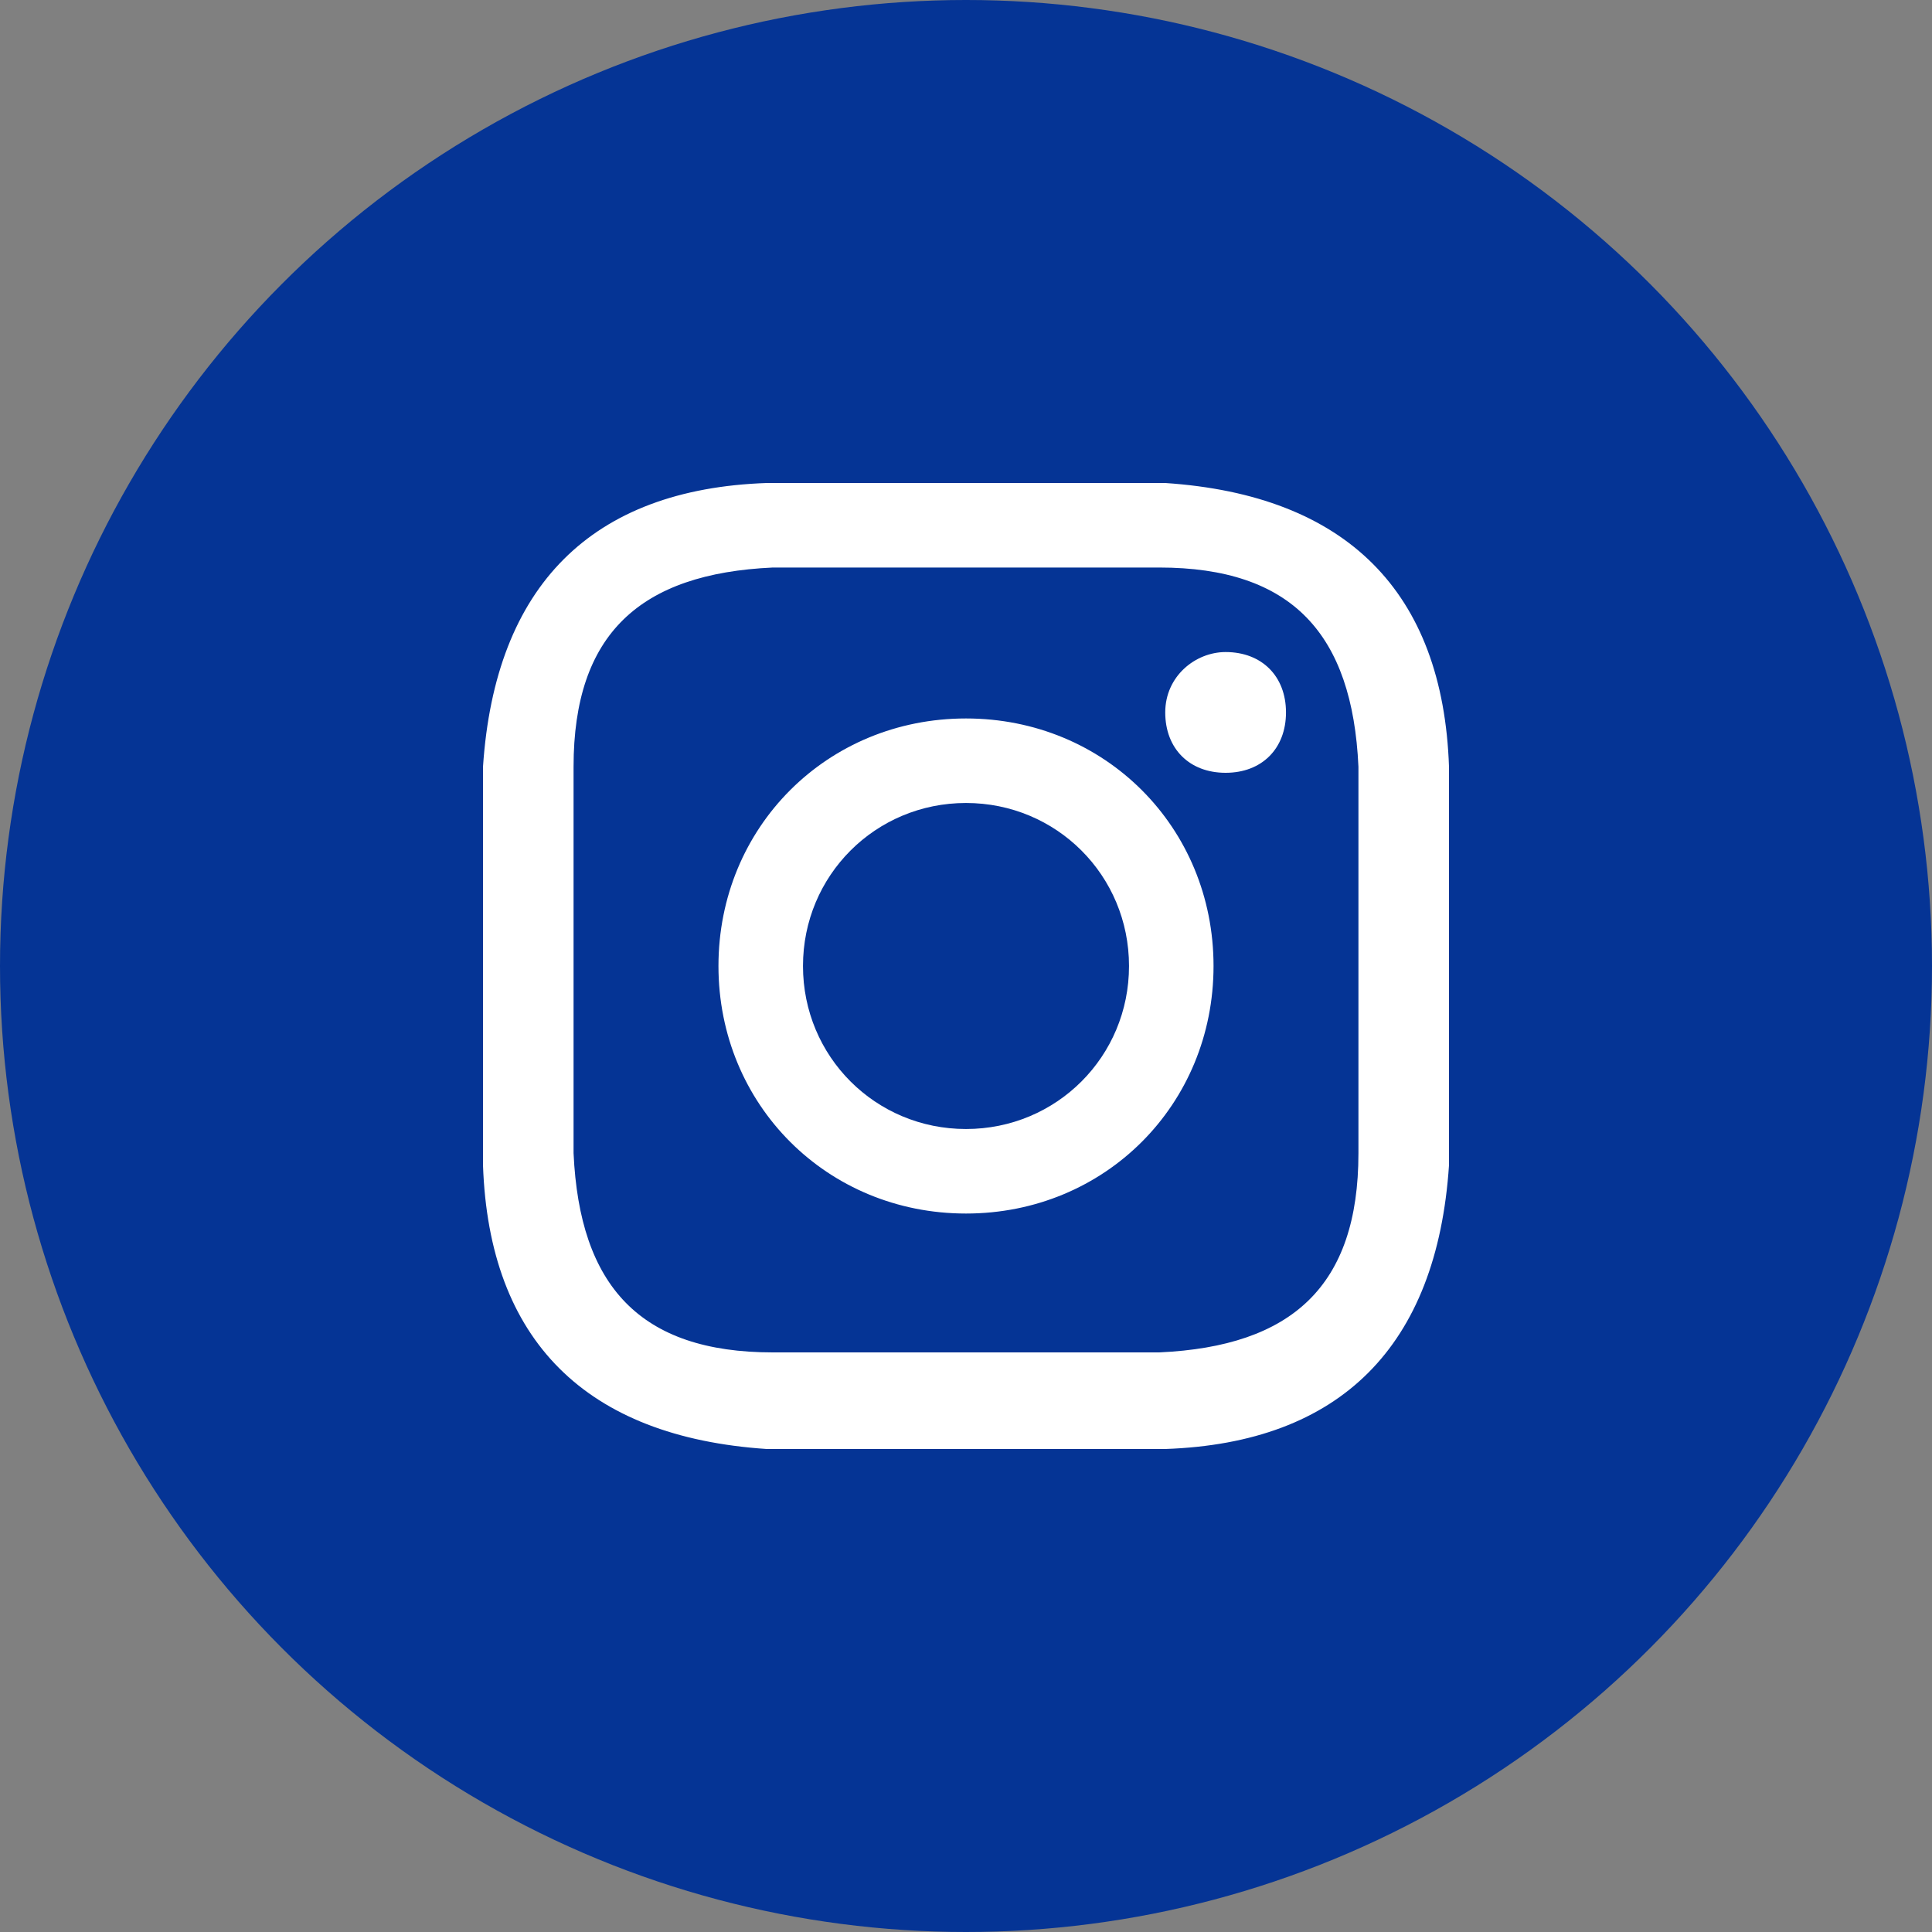
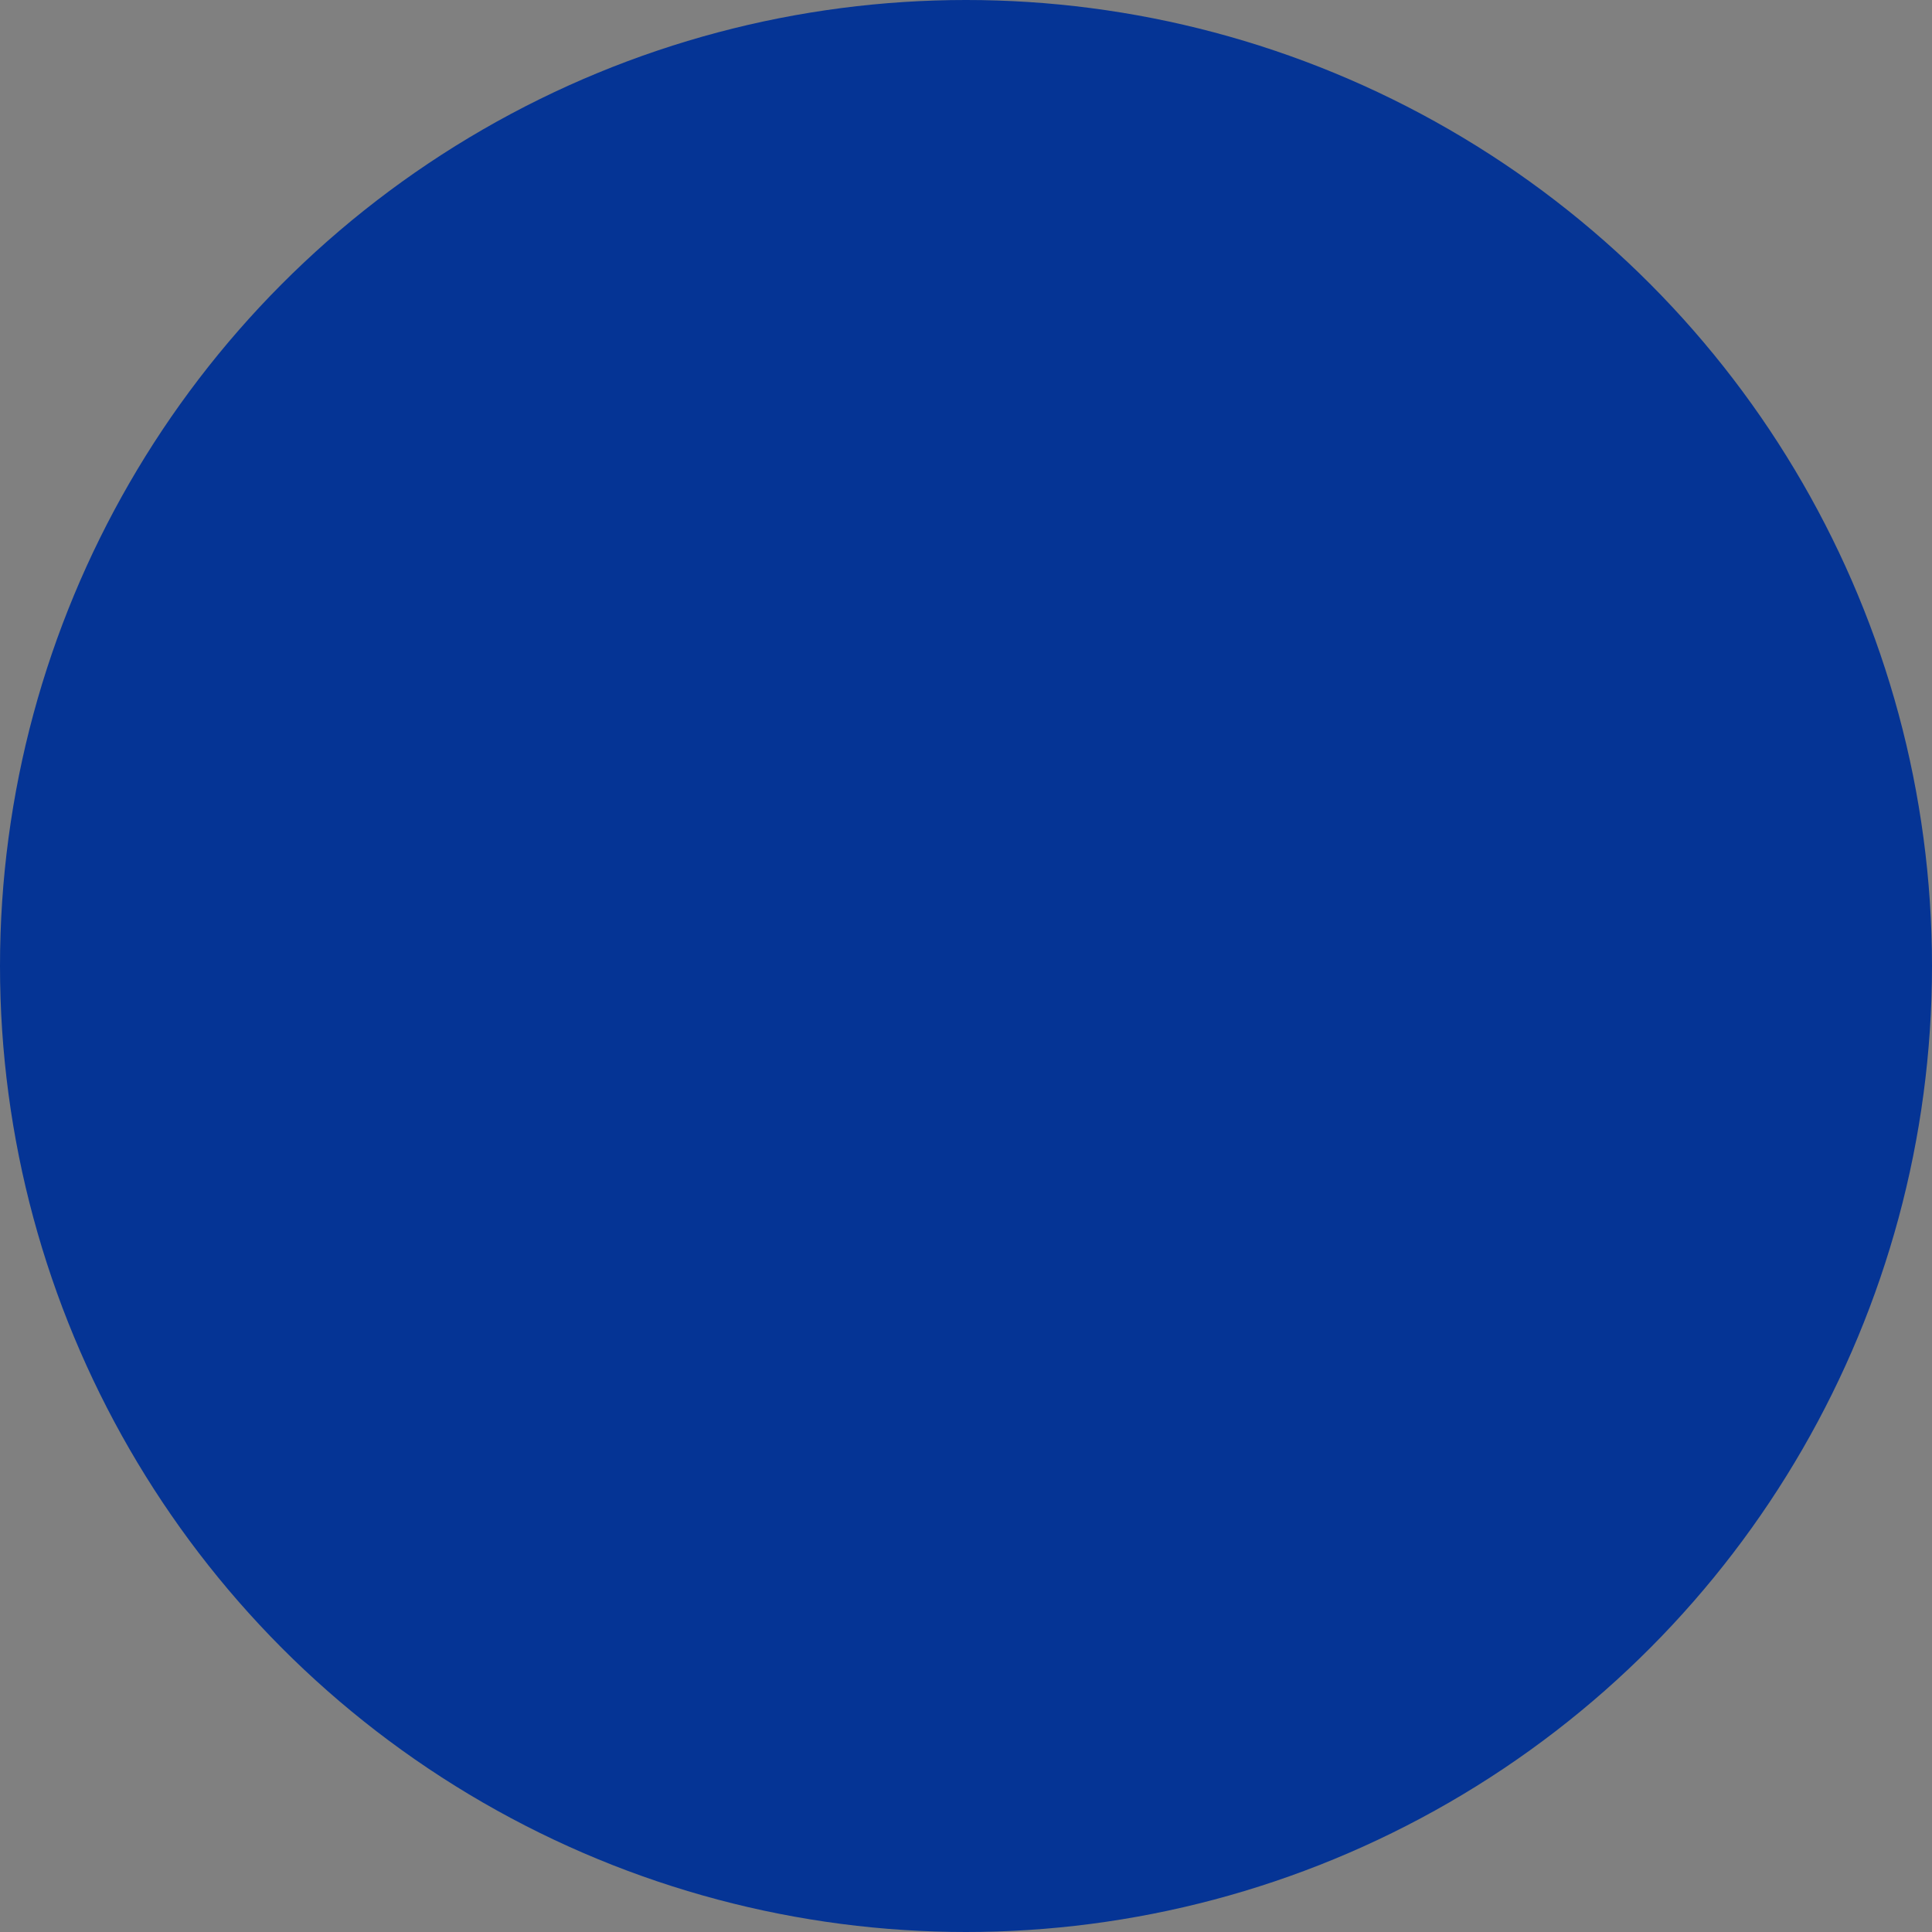
<svg xmlns="http://www.w3.org/2000/svg" baseProfile="tiny" version="1.2" viewBox="0 0 32 32">
  <rect x="0" y="0" width="32" height="32" fill="#808080" stroke="none" />
  <g>
    <g id="_レイヤー_1" data-name="レイヤー_1">
      <g id="_レイヤー_1-2" data-name="_レイヤー_1">
        <circle cx="16" cy="16" r="16" fill="#053495" />
-         <path id="instagram-11" d="M16,9.4h3.2c2.2,0,3.2,1.1,3.3,3.3v6.4c0,2.2-1.1,3.2-3.3,3.3h-6.4c-2.2,0-3.2-1.1-3.3-3.3v-6.4c0-2.2,1.1-3.2,3.3-3.3.8,0,1.1,0,3.2,0ZM16,8h-3.3c-2.9.1-4.5,1.7-4.7,4.7v6.6c.1,2.9,1.7,4.5,4.7,4.7h6.6c2.9-.1,4.5-1.7,4.7-4.7v-6.6c-.1-2.9-1.7-4.5-4.7-4.7-.9,0-1.1,0-3.3,0ZM16,11.9c-2.3,0-4.1,1.8-4.1,4.1s1.8,4.1,4.1,4.1,4.1-1.8,4.1-4.1-1.8-4.1-4.1-4.1ZM16,18.7c-1.5,0-2.7-1.2-2.7-2.7s1.2-2.7,2.7-2.7,2.7,1.2,2.7,2.7-1.2,2.7-2.7,2.7ZM20.3,10.8c-.5,0-1,.4-1,1s.4,1,1,1,1-.4,1-1-.4-1-1-1Z" fill="#fff" />
      </g>
    </g>
  </g>
</svg>